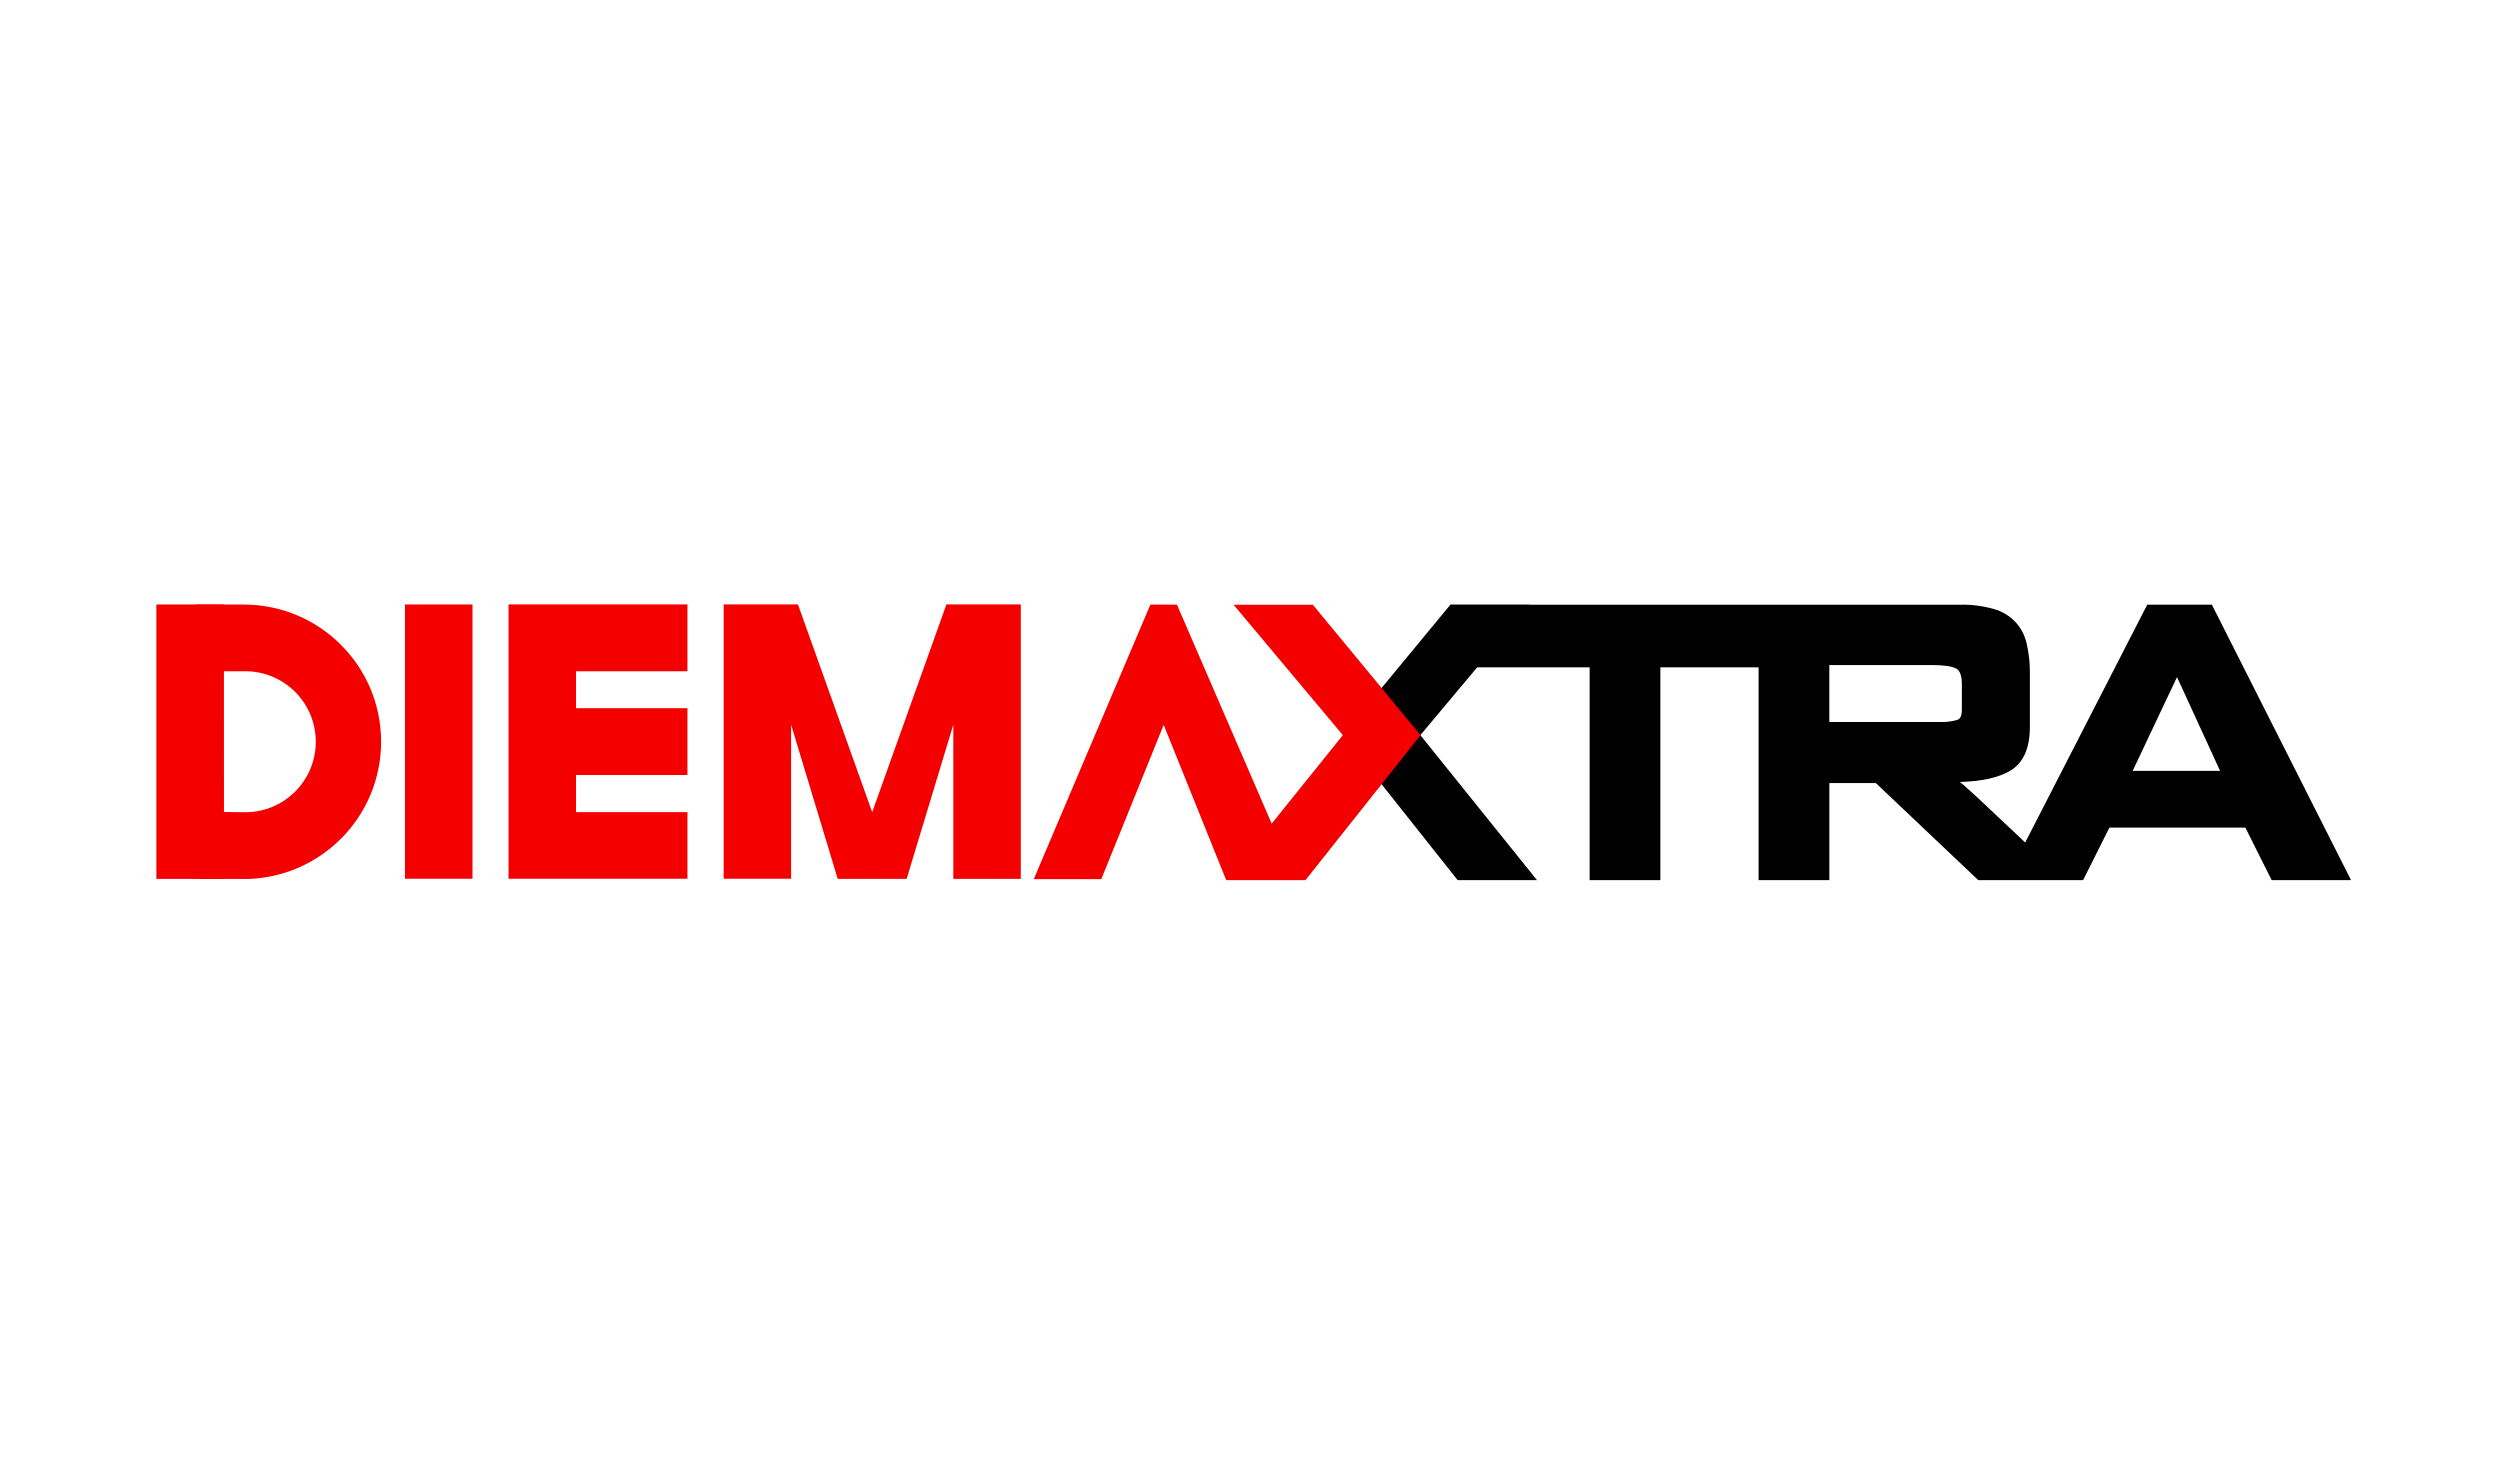
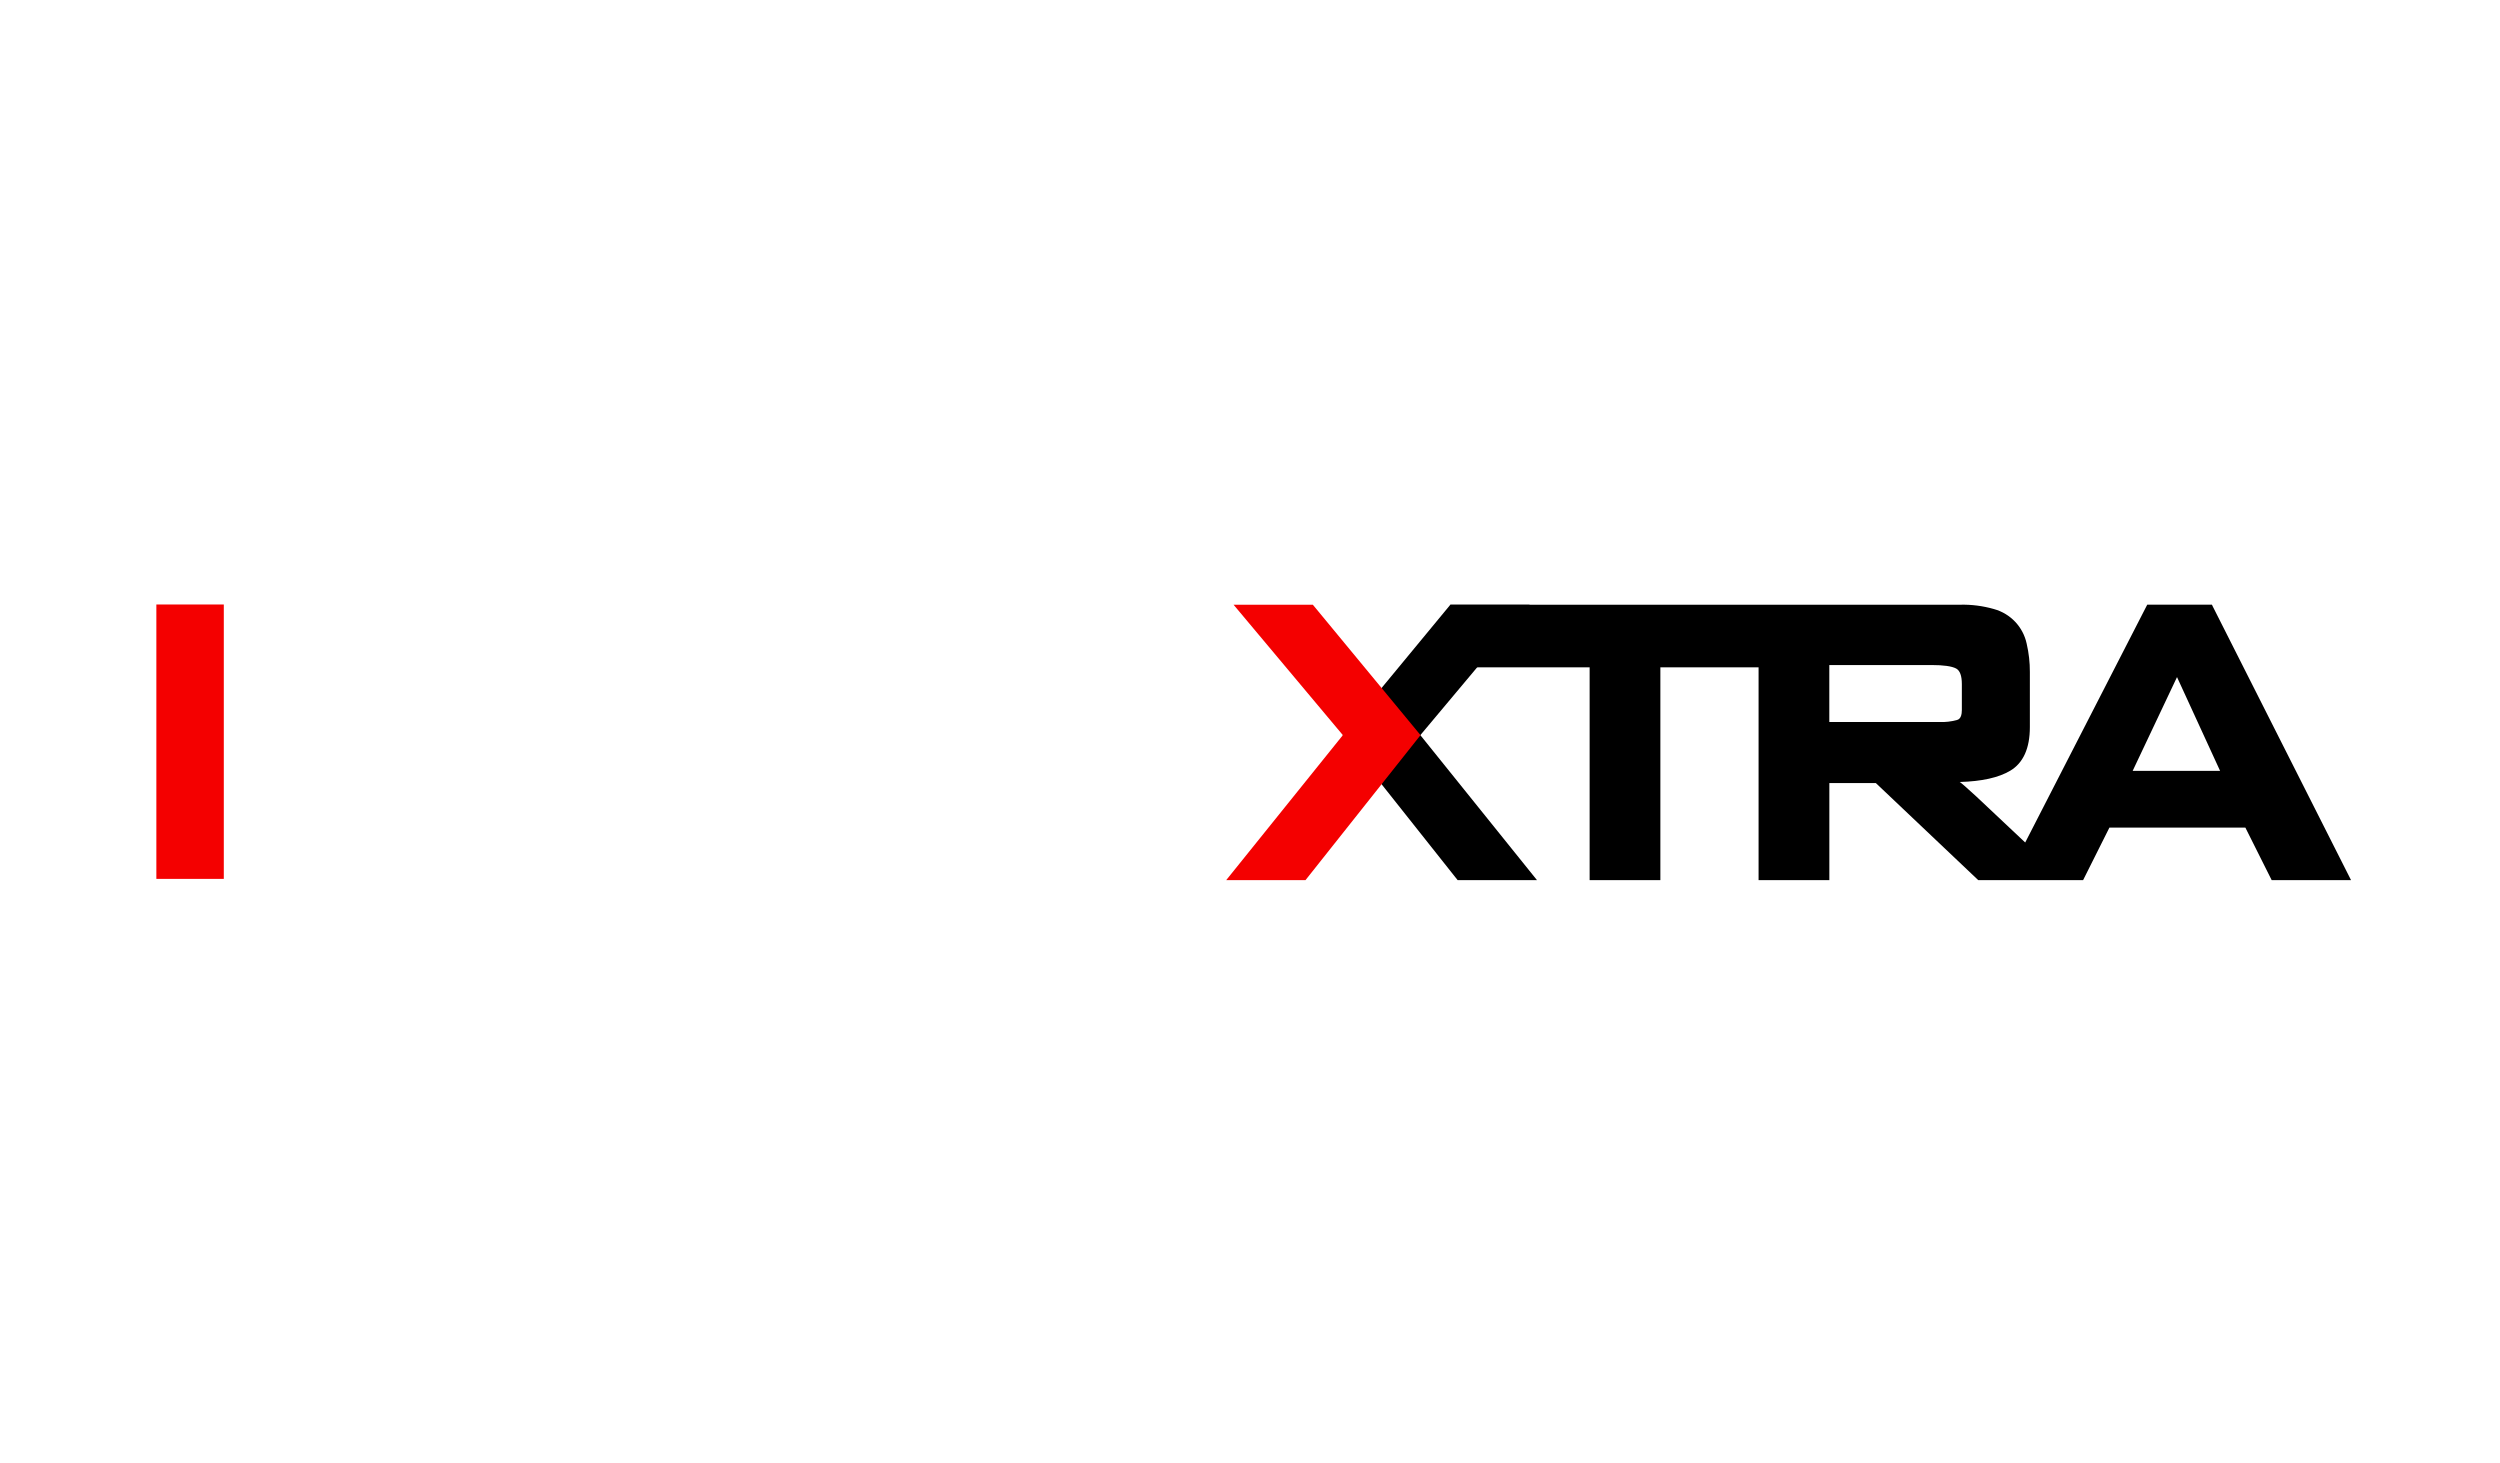
<svg xmlns="http://www.w3.org/2000/svg" width="123" height="72" viewBox="0 0 123 72" fill="none">
  <g clip-path="url(#clip0_3_2117)">
    <path d="M11.011 29.741H7.693V43.241H11.011V29.741Z" fill="#F40000" />
-     <path d="M38.922 43.235H35.604V29.737H39.259L42.912 39.958L46.564 29.737H50.223V43.241H46.903V35.653L44.607 43.241H41.216L38.922 35.653V43.235ZM57.904 29.746H56.599L50.862 43.252H54.185L57.254 35.664L60.33 43.304C61.688 42.181 62.639 42.868 62.76 40.967L57.904 29.744V29.746ZM11.991 43.243H9.527C8.388 38.811 8.412 34.163 9.596 29.744H11.991C15.724 29.744 18.75 32.767 18.75 36.496C18.75 40.224 15.724 43.248 11.991 43.248M11.991 39.962C13.909 40.004 15.495 38.483 15.536 36.567C15.577 34.651 14.054 33.066 12.138 33.025C12.088 33.025 12.041 33.025 11.991 33.025H11L11.013 39.95L11.991 39.962ZM25.022 43.235H33.822V39.956H28.34V38.129H33.822V34.843H28.34V33.027H33.822V29.737H25.02V43.235H25.022ZM19.929 43.235H23.247V29.741H19.925V43.235H19.929Z" fill="#F40000" />
    <path d="M108.859 29.815L108.826 29.75H105.644L99.64 41.451L97.242 39.194C97.102 39.072 96.97 38.954 96.849 38.839C96.722 38.72 96.607 38.621 96.493 38.528L96.417 38.474C97.508 38.444 98.333 38.258 98.901 37.921C99.543 37.539 99.869 36.82 99.869 35.776V33.059C99.871 32.593 99.819 32.128 99.713 31.672C99.538 30.847 98.918 30.191 98.104 29.966C97.56 29.81 96.994 29.737 96.428 29.752H71.355L72.644 32.834H78.21V43.302H81.69V32.832H86.522V43.302H90.004V38.528H92.293L97.329 43.302H102.489L103.783 40.718H110.472L111.766 43.302H115.671L108.856 29.813L108.859 29.815ZM109.228 37.926H104.927L107.109 33.312L109.228 37.926ZM96.521 34.958C96.521 35.349 96.344 35.407 96.283 35.424C96.002 35.502 95.713 35.534 95.423 35.524H90.002V32.72H95.03C95.622 32.72 96.03 32.778 96.242 32.891C96.43 32.992 96.523 33.249 96.523 33.657V34.956L96.521 34.958Z" fill="black" />
    <path d="M69.881 36.169L75.258 29.752H71.357L66.058 36.169L71.717 43.304H75.621L69.881 36.169Z" fill="black" />
    <path d="M66.069 36.169L60.691 29.752H64.591L69.89 36.169L64.229 43.304H60.328L66.069 36.169Z" fill="#F40000" />
  </g>
  <defs>
    <clipPath id="clip0_3_2117">
      <rect width="108" height="13.608" fill="white" transform="translate(7.673 29.696)" />
    </clipPath>
  </defs>
</svg>